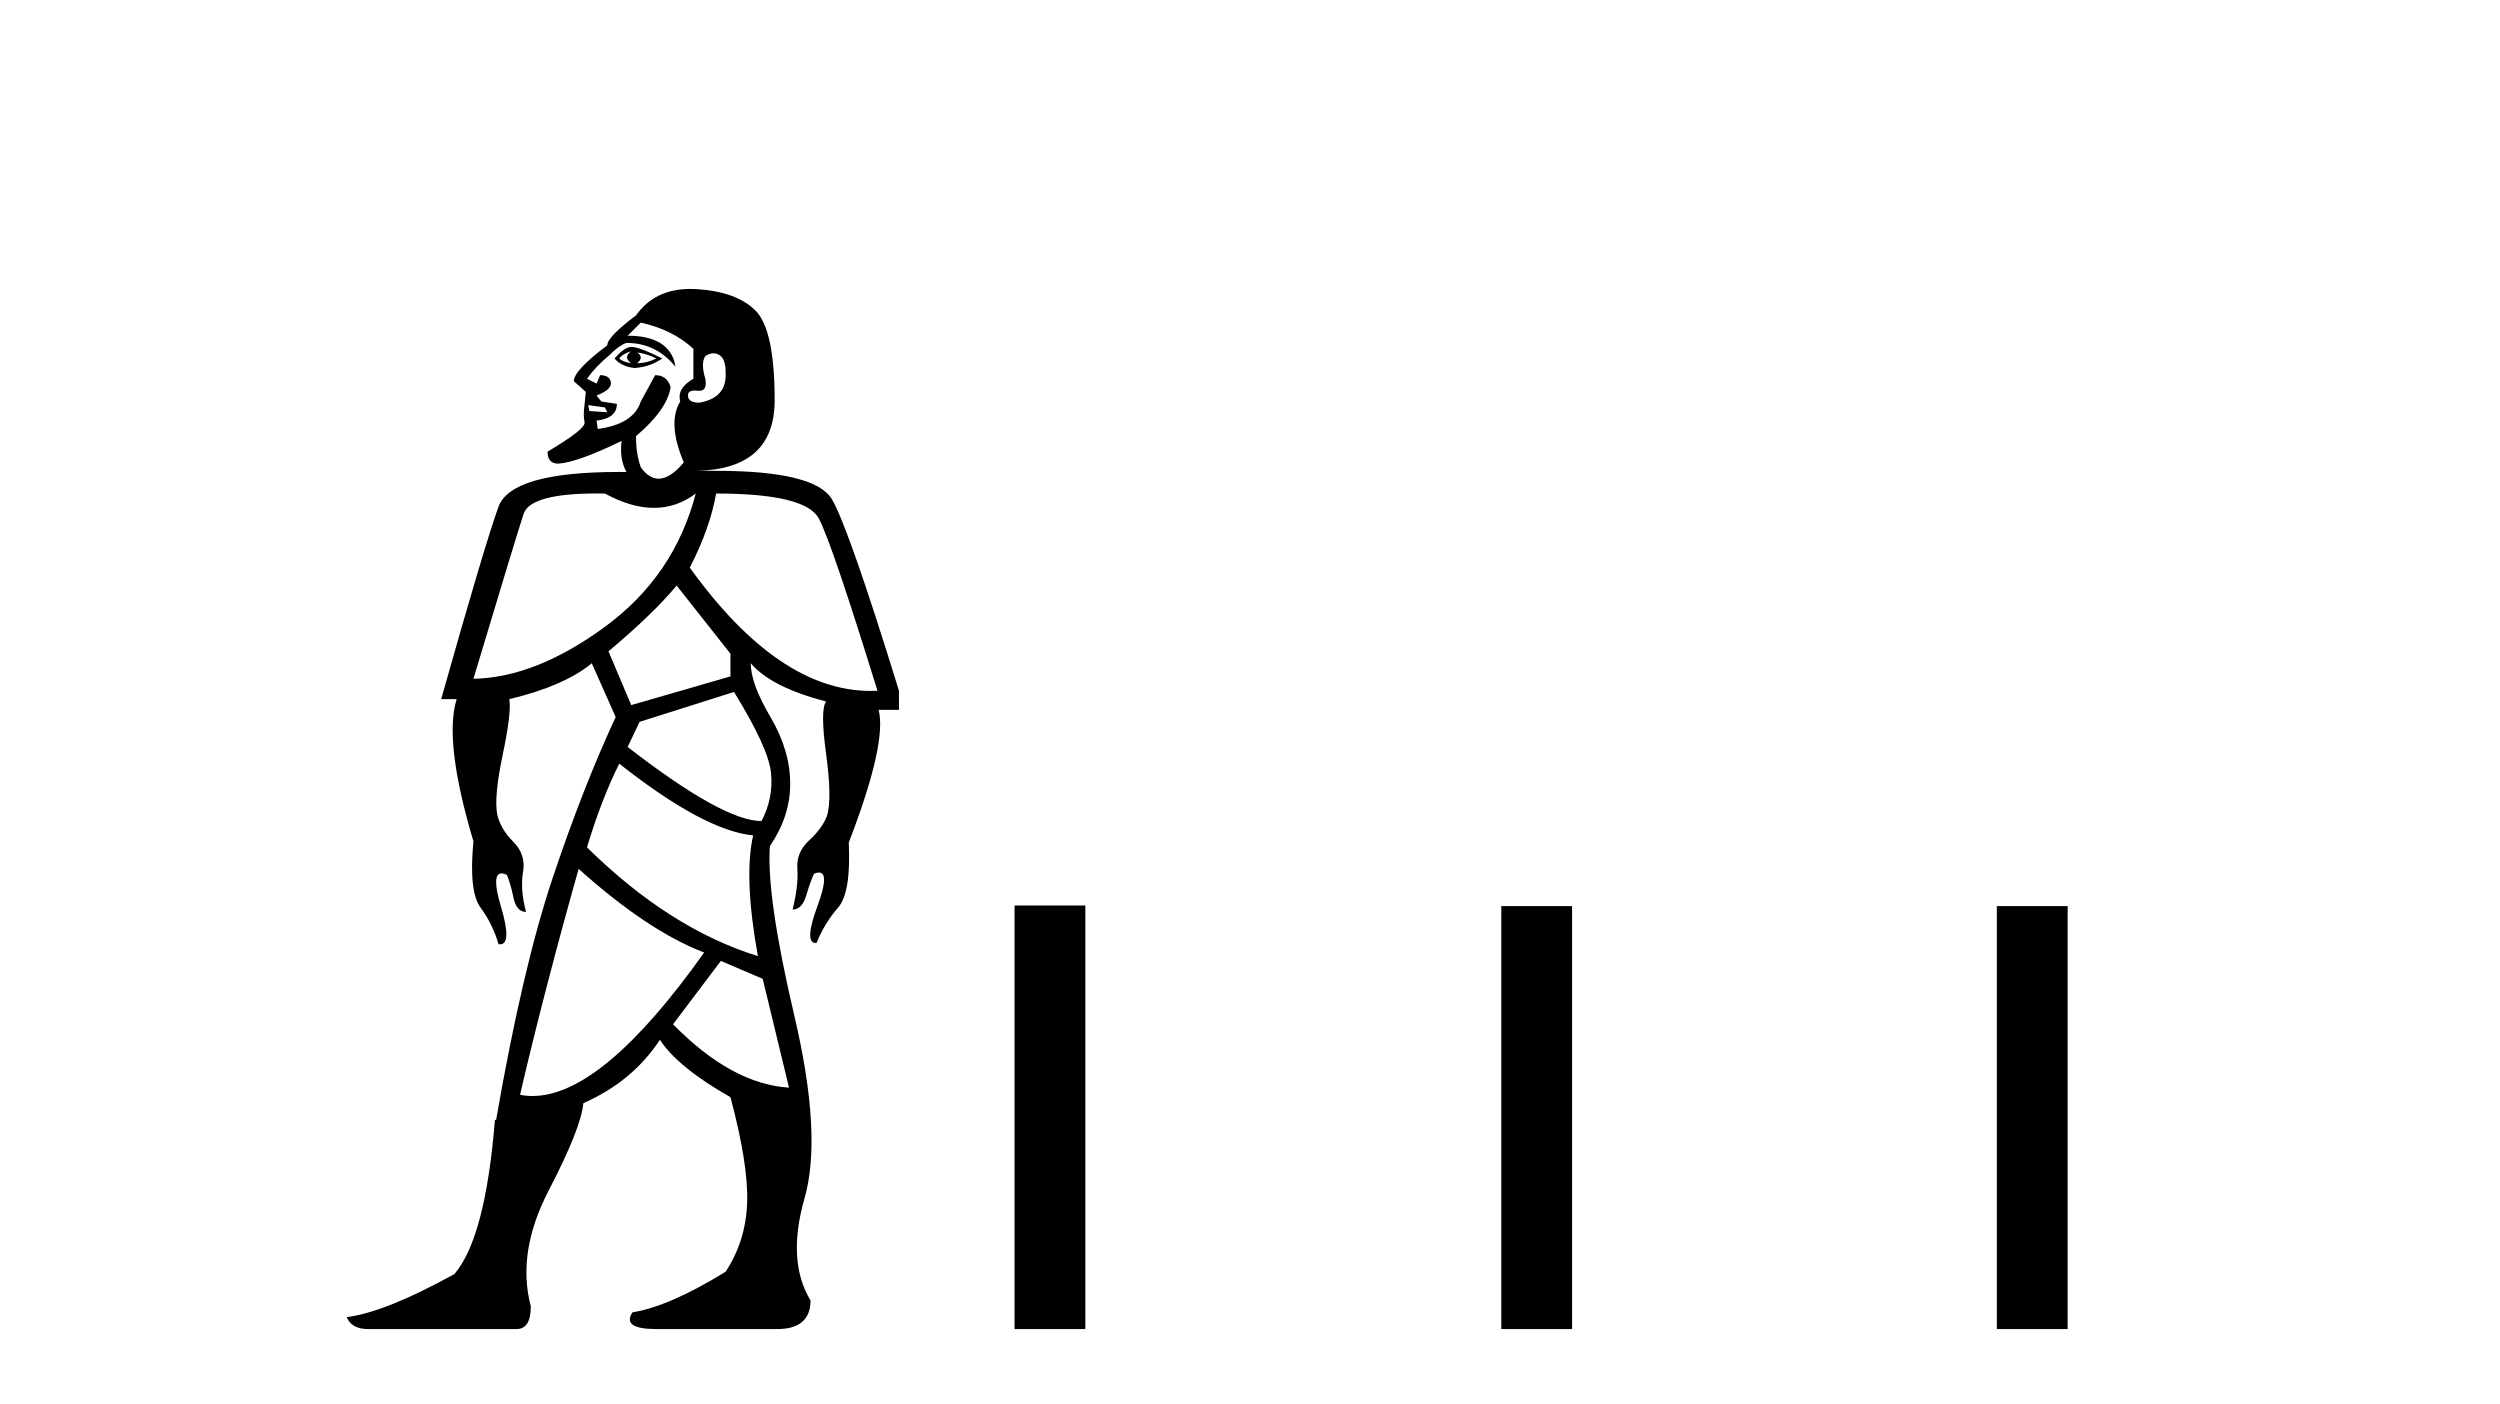
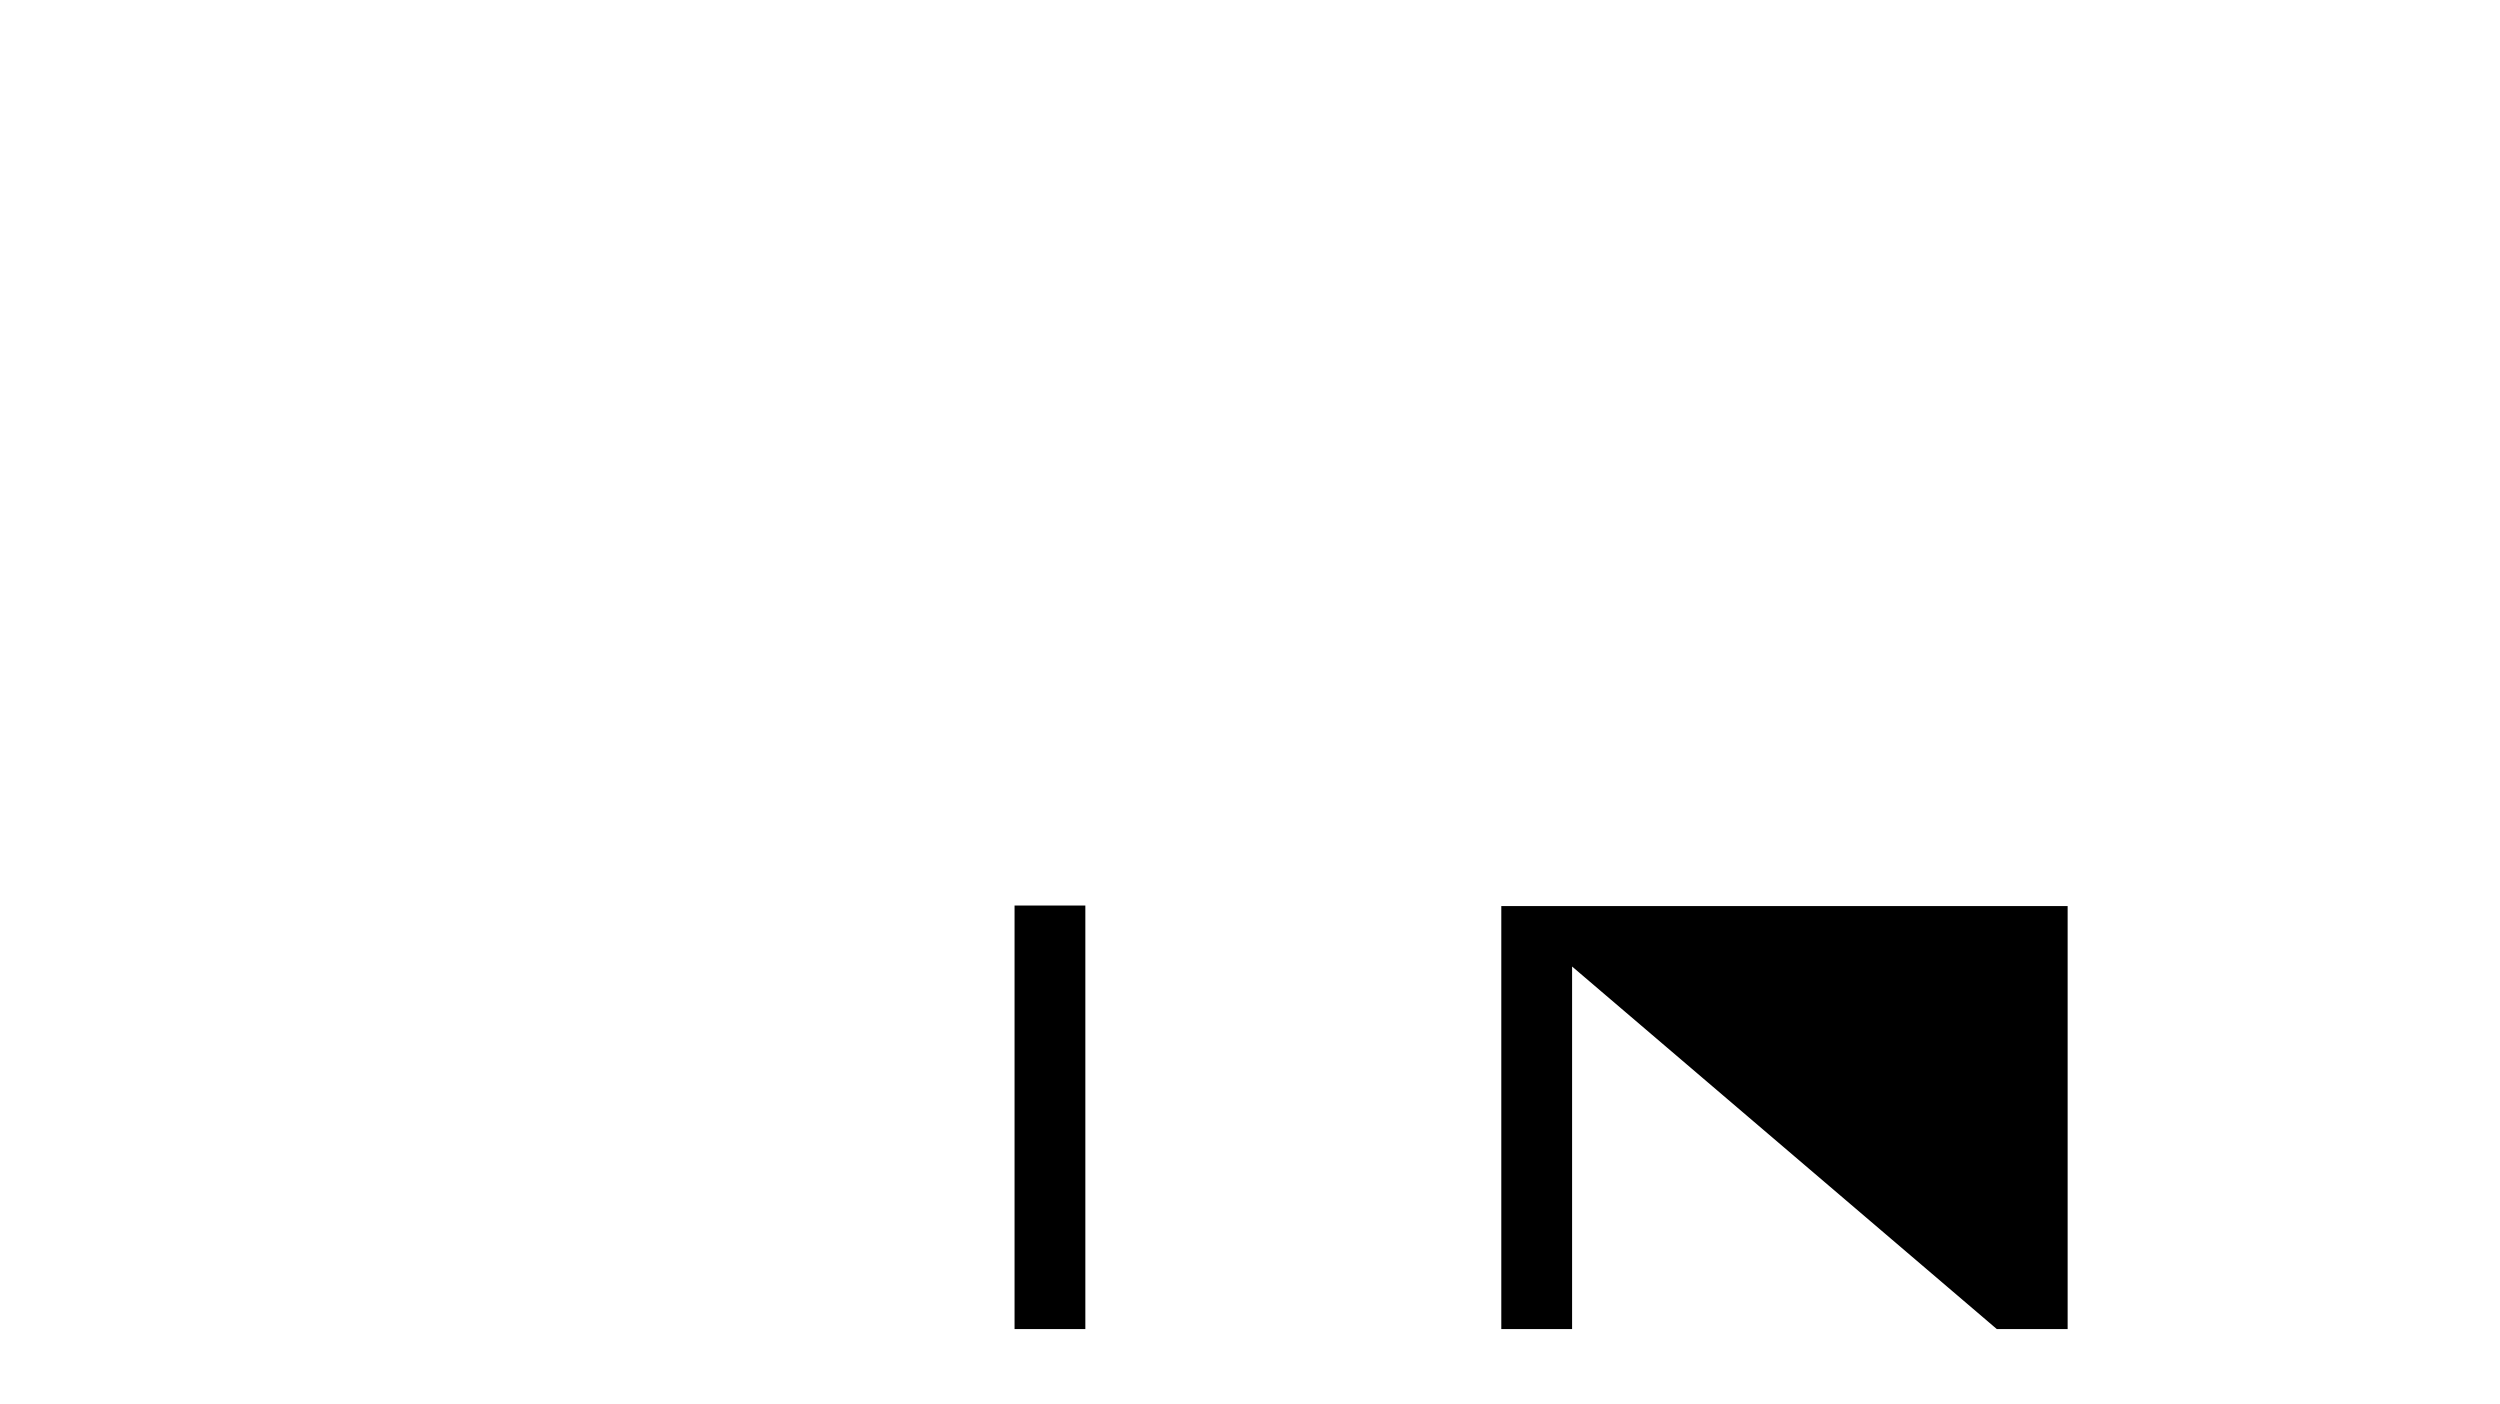
<svg xmlns="http://www.w3.org/2000/svg" width="73.0" height="41.0">
-   <path d="M 18.432 10.257 Q 18.187 10.432 18.432 10.606 Q 18.187 10.571 18.082 10.467 Q 18.187 10.327 18.432 10.257 ZM 18.606 10.292 Q 18.885 10.327 19.165 10.467 Q 18.885 10.606 18.606 10.606 Q 18.815 10.432 18.606 10.292 ZM 18.434 10.129 Q 18.402 10.129 18.379 10.135 Q 18.187 10.187 17.943 10.467 Q 18.152 10.711 18.536 10.746 Q 18.99 10.711 19.339 10.467 Q 18.663 10.129 18.434 10.129 ZM 20.829 10.317 Q 20.915 10.317 20.997 10.362 Q 21.189 10.467 21.189 10.886 Q 21.224 11.619 20.421 11.758 Q 20.107 11.758 20.089 11.566 Q 20.075 11.404 20.285 11.404 Q 20.323 11.404 20.369 11.409 Q 20.393 11.412 20.416 11.412 Q 20.66 11.412 20.596 11.06 Q 20.456 10.606 20.596 10.397 Q 20.715 10.317 20.829 10.317 ZM 17.175 11.828 L 17.664 11.898 L 17.733 12.037 L 17.21 12.002 L 17.175 11.828 ZM 18.711 9.42 Q 19.653 9.629 20.247 10.187 L 20.247 11.06 Q 19.758 11.339 19.863 11.723 Q 19.479 12.352 19.967 13.503 Q 19.569 13.978 19.232 13.978 Q 18.95 13.978 18.711 13.643 Q 18.571 13.259 18.571 12.735 Q 19.479 11.968 19.583 11.304 Q 19.479 10.955 19.13 10.955 L 18.711 11.723 Q 18.501 12.386 17.454 12.526 L 17.419 12.282 Q 18.013 12.212 18.013 11.793 L 17.559 11.723 L 17.419 11.549 Q 17.873 11.374 17.838 11.165 Q 17.803 10.955 17.524 10.955 L 17.419 11.2 L 17.14 11.06 Q 17.384 10.711 17.803 10.362 Q 18.082 10.083 18.292 10.013 Q 19.165 10.013 19.723 10.711 L 19.688 10.536 Q 19.444 9.803 18.327 9.803 L 18.711 9.42 ZM 17.441 14.409 Q 17.55 14.409 17.664 14.411 Q 18.432 14.83 19.095 14.83 Q 19.758 14.83 20.316 14.411 L 20.316 14.411 Q 19.688 16.819 17.664 18.303 Q 15.639 19.786 13.824 19.821 Q 15.081 15.633 15.29 15.004 Q 15.488 14.409 17.441 14.409 ZM 20.91 14.411 Q 23.528 14.411 23.912 15.144 Q 24.296 15.877 25.622 20.17 Q 25.521 20.175 25.421 20.175 Q 22.733 20.175 20.142 16.575 Q 20.735 15.423 20.91 14.411 ZM 19.758 17.099 L 21.329 19.088 L 21.329 19.751 L 18.432 20.589 L 17.768 19.018 Q 19.06 17.936 19.758 17.099 ZM 21.433 20.205 Q 22.446 21.846 22.515 22.579 Q 22.585 23.312 22.236 23.975 Q 21.119 23.975 18.327 21.811 L 18.676 21.078 L 21.433 20.205 ZM 18.082 22.299 Q 20.561 24.254 21.992 24.394 Q 21.713 25.615 22.131 27.919 Q 19.548 27.116 17.14 24.743 Q 17.559 23.347 18.082 22.299 ZM 21.049 28.059 L 22.271 28.582 L 23.039 31.759 Q 21.364 31.654 19.653 29.909 L 21.049 28.059 ZM 16.896 25.371 Q 18.92 27.186 20.561 27.814 Q 17.587 32.003 15.551 32.003 Q 15.364 32.003 15.185 31.968 Q 15.883 28.966 16.896 25.371 ZM 20.157 8.437 Q 19.119 8.437 18.571 9.21 Q 17.733 9.838 17.733 10.083 Q 16.756 10.816 16.756 11.13 L 17.105 11.444 Q 17.07 11.793 17.053 11.968 Q 17.035 12.142 17.07 12.334 Q 17.105 12.526 15.988 13.189 Q 15.988 13.538 16.302 13.538 Q 16.861 13.503 18.152 12.875 L 18.152 12.875 Q 18.082 13.399 18.292 13.783 Q 18.184 13.781 18.079 13.781 Q 14.929 13.781 14.557 14.795 Q 14.173 15.842 12.882 20.415 L 13.335 20.415 Q 12.951 21.636 13.824 24.568 Q 13.684 26.034 14.034 26.505 Q 14.383 26.977 14.557 27.57 Q 14.581 27.574 14.602 27.574 Q 14.956 27.574 14.627 26.47 Q 14.338 25.503 14.646 25.503 Q 14.711 25.503 14.801 25.546 Q 14.906 25.79 14.993 26.209 Q 15.081 26.628 15.36 26.628 Q 15.185 25.964 15.273 25.458 Q 15.36 24.952 14.993 24.586 Q 14.627 24.219 14.522 23.8 Q 14.417 23.277 14.679 22.038 Q 14.941 20.798 14.871 20.415 Q 16.477 20.031 17.28 19.367 L 17.978 20.938 Q 17.035 22.963 16.145 25.615 Q 15.255 28.268 14.487 32.701 L 14.452 32.701 Q 14.173 36.157 13.266 37.204 Q 11.241 38.321 10.124 38.46 Q 10.264 38.809 10.752 38.809 L 15.081 38.809 Q 15.5 38.809 15.5 38.146 Q 15.081 36.575 16.023 34.76 Q 16.966 32.945 17.035 32.212 Q 18.466 31.584 19.269 30.362 Q 19.793 31.165 21.329 32.038 Q 21.852 33.992 21.817 35.109 Q 21.782 36.226 21.189 37.134 Q 19.548 38.146 18.466 38.321 Q 18.152 38.809 19.165 38.809 L 22.69 38.809 Q 23.667 38.809 23.667 37.972 Q 22.969 36.82 23.493 34.987 Q 24.016 33.155 23.196 29.664 Q 22.376 26.174 22.48 24.708 Q 23.074 23.835 23.074 22.893 Q 23.074 21.915 22.498 20.938 Q 21.922 19.961 21.922 19.367 L 21.922 19.367 Q 22.515 20.065 24.121 20.484 Q 23.946 20.729 24.121 22.003 Q 24.296 23.277 24.156 23.8 Q 24.016 24.184 23.632 24.533 Q 23.248 24.882 23.283 25.371 Q 23.318 25.86 23.144 26.558 Q 23.423 26.558 23.545 26.139 Q 23.667 25.72 23.772 25.511 Q 23.854 25.478 23.912 25.478 Q 24.23 25.478 23.877 26.436 Q 23.47 27.536 23.82 27.536 Q 23.83 27.536 23.842 27.535 Q 24.086 26.942 24.47 26.505 Q 24.854 26.069 24.784 24.603 Q 25.901 21.706 25.657 20.729 L 26.25 20.729 L 26.25 20.17 Q 24.784 15.423 24.296 14.585 Q 23.807 13.748 20.91 13.748 L 20.316 13.748 Q 22.62 13.713 22.62 11.688 Q 22.62 9.629 22.062 9.07 Q 21.503 8.512 20.334 8.442 Q 20.244 8.437 20.157 8.437 Z" style="fill:#000000;stroke:none" />
-   <path d="M 29.625 26.441 L 29.625 38.809 L 31.692 38.809 L 31.692 26.441 ZM 43.838 26.458 L 43.838 38.809 L 45.905 38.809 L 45.905 26.458 ZM 58.307 26.458 L 58.307 38.809 L 60.375 38.809 L 60.375 26.458 Z" style="fill:#000000;stroke:none" />
+   <path d="M 29.625 26.441 L 29.625 38.809 L 31.692 38.809 L 31.692 26.441 ZM 43.838 26.458 L 43.838 38.809 L 45.905 38.809 L 45.905 26.458 ZL 58.307 38.809 L 60.375 38.809 L 60.375 26.458 Z" style="fill:#000000;stroke:none" />
</svg>